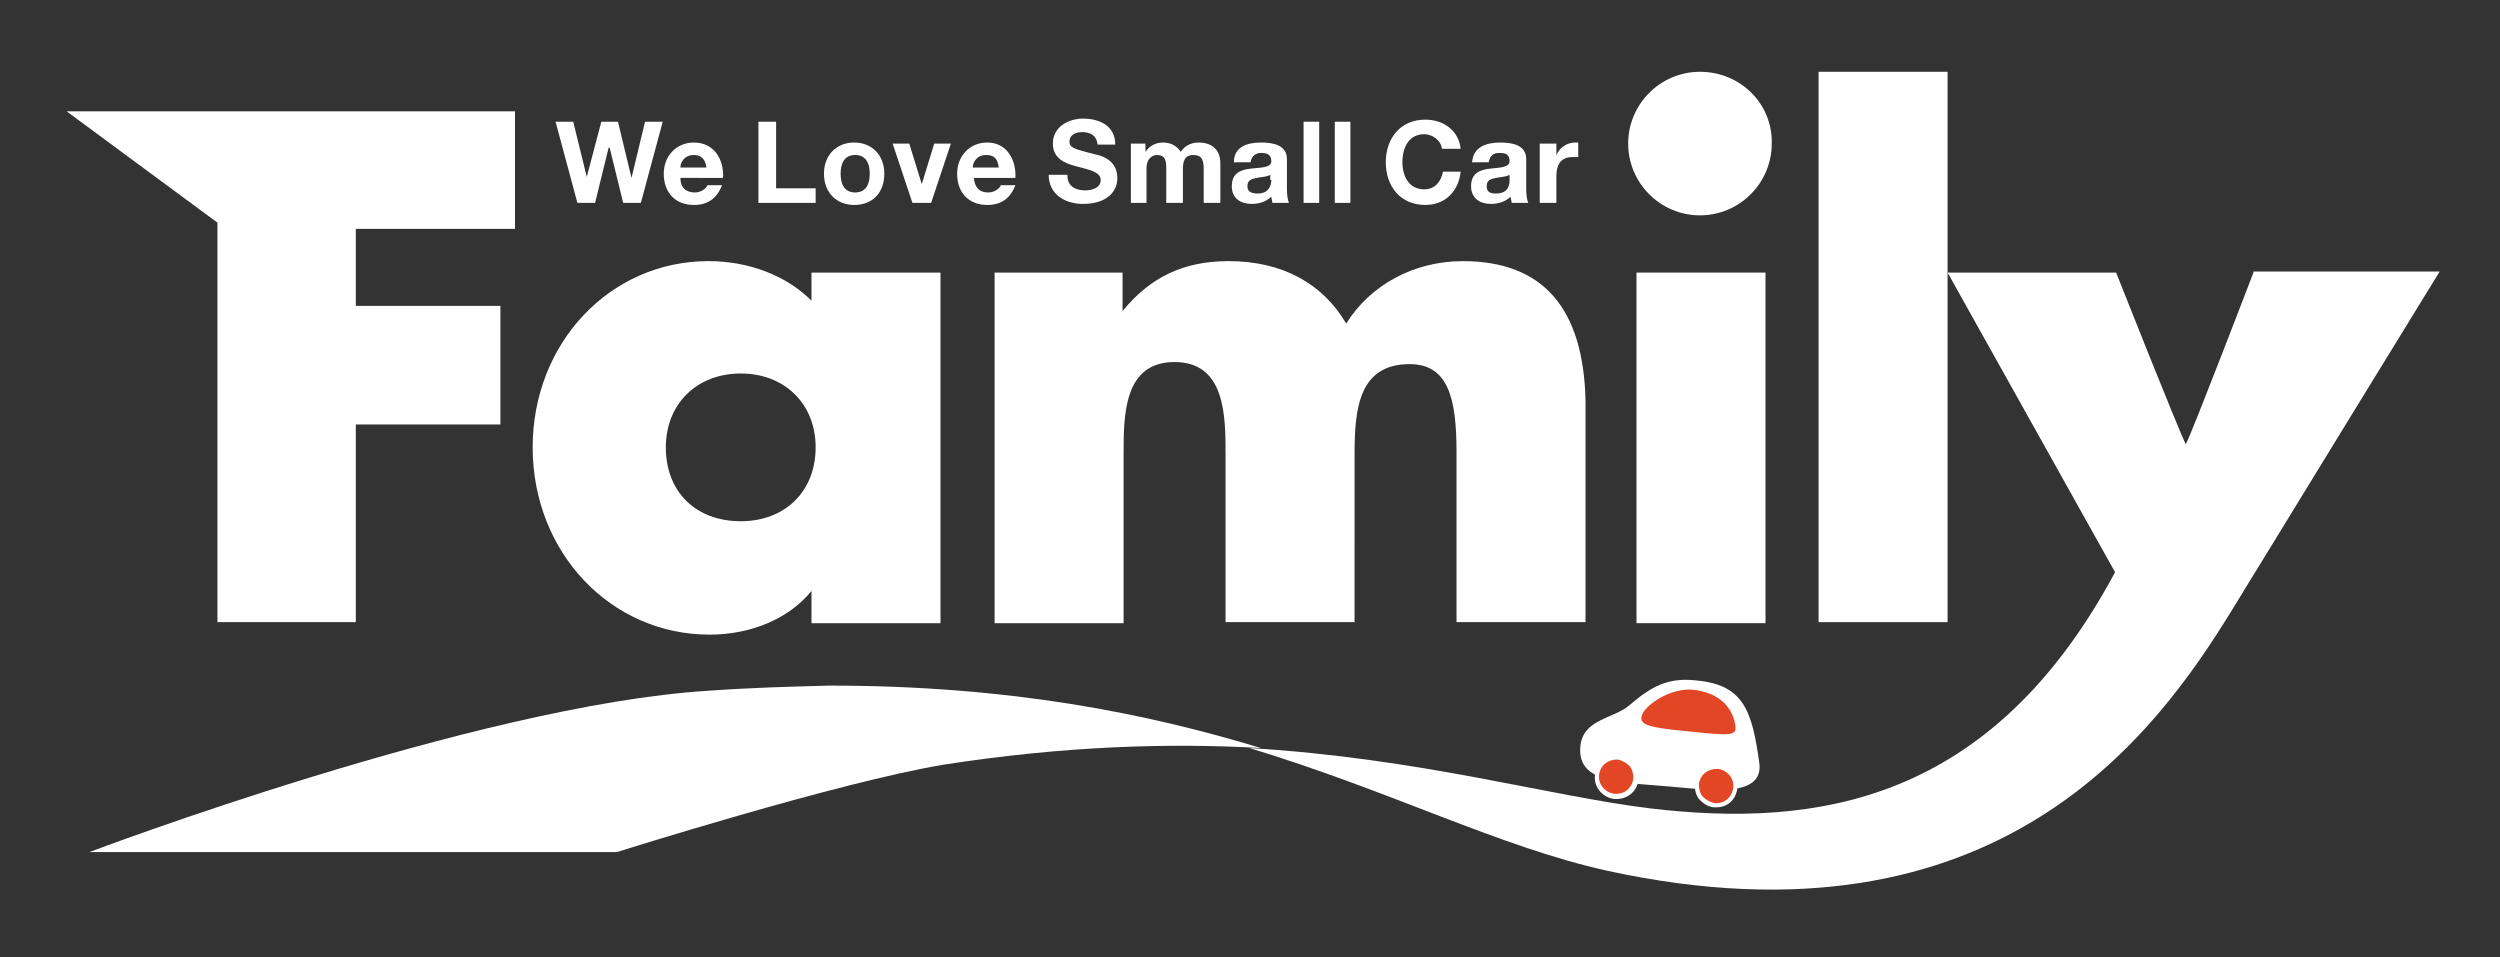
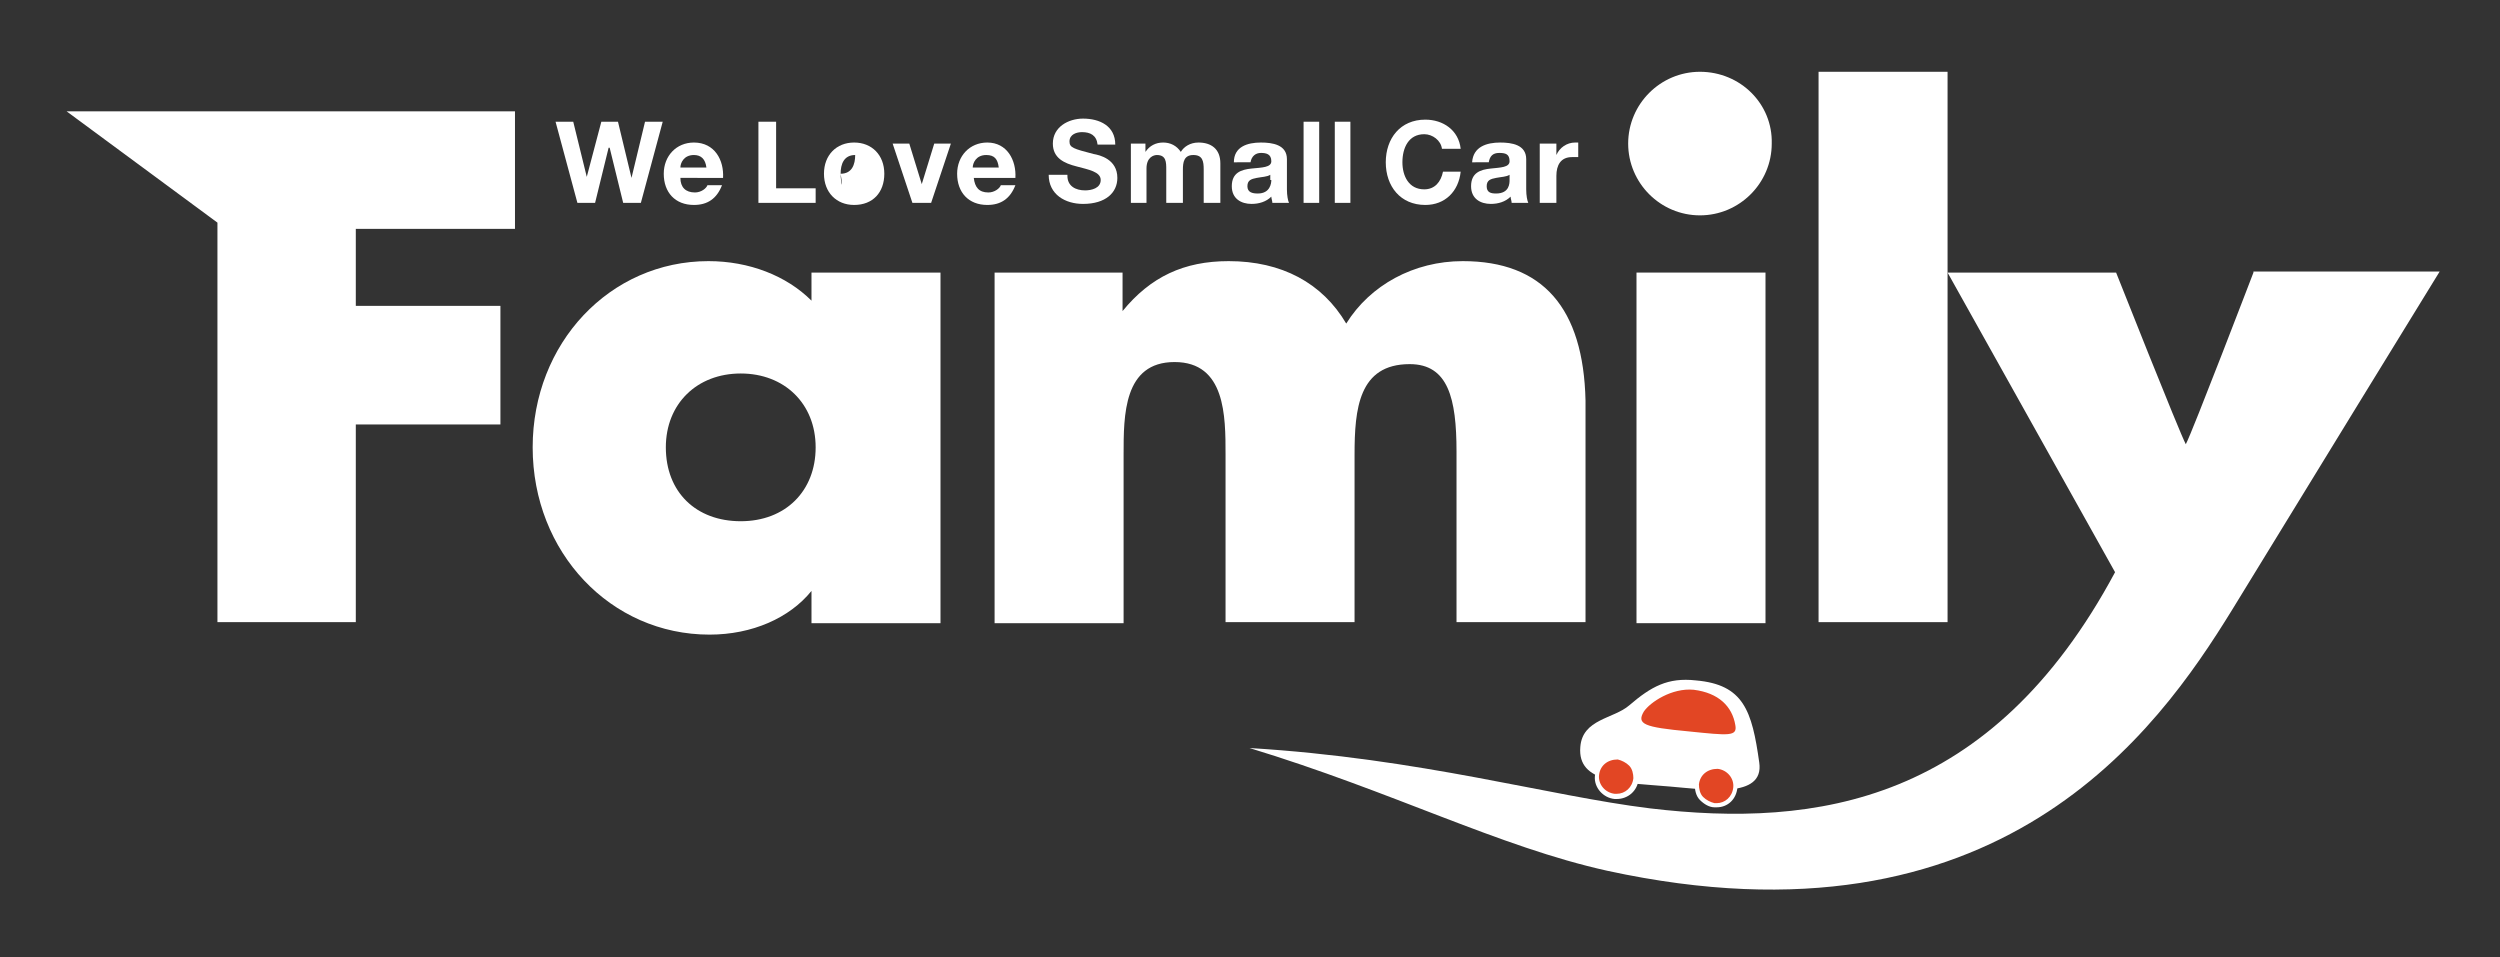
<svg xmlns="http://www.w3.org/2000/svg" xmlns:xlink="http://www.w3.org/1999/xlink" version="1.1" x="0px" y="0px" viewBox="0 0 240.3 92" style="enable-background:new 0 0 240.3 92;" xml:space="preserve">
  <rect x="0" y="0" width="240.3" height="92" fill="#333333" stroke="none" />
  <style type="text/css">
	.st0{fill:#FFFFFF;}
	.st1{fill-rule:evenodd;clip-rule:evenodd;fill:#FFFFFF;}
	.st2{fill-rule:evenodd;clip-rule:evenodd;fill:#E24624;}
	.st3{fill:#E24624;}
</style>
  <g id="アートボードのガイド">
</g>
  <g id="レイヤー_4">
</g>
  <g id="レイヤー_3">
</g>
  <g id="レイヤー_2">
    <g>
      <polygon class="st0" points="61.6,19.5 59.9,19.5 58.6,14.2 58.5,14.2 57.2,19.5 55.5,19.5 53.4,11.7 55.1,11.7 56.4,17 56.4,17     57.8,11.7 59.4,11.7 60.7,17.1 60.7,17.1 62,11.7 63.7,11.7   " />
      <g>
        <path class="st0" d="M65.4,16.1c0-0.4,0.3-1.2,1.3-1.2c0.7,0,1.1,0.4,1.2,1.2H65.4z M69.5,17.1c0.1-1.7-0.8-3.4-2.8-3.4     c-1.7,0-2.9,1.3-2.9,3c0,1.8,1.1,3,2.9,3c1.3,0,2.2-0.6,2.7-1.9H68c-0.1,0.3-0.6,0.7-1.2,0.7c-0.9,0-1.4-0.5-1.4-1.4H69.5z" />
        <polygon class="st0" points="72.9,11.7 74.6,11.7 74.6,18.1 78.4,18.1 78.4,19.5 72.9,19.5    " />
-         <path class="st0" d="M80.8,16.7c0-0.9,0.3-1.8,1.4-1.8c1.1,0,1.4,0.9,1.4,1.8c0,0.9-0.3,1.8-1.4,1.8     C81.1,18.5,80.8,17.6,80.8,16.7 M79.2,16.7c0,1.8,1.2,3,2.9,3c1.8,0,2.9-1.2,2.9-3c0-1.8-1.2-3-2.9-3     C80.4,13.7,79.2,14.9,79.2,16.7" />
+         <path class="st0" d="M80.8,16.7c0-0.9,0.3-1.8,1.4-1.8c0,0.9-0.3,1.8-1.4,1.8     C81.1,18.5,80.8,17.6,80.8,16.7 M79.2,16.7c0,1.8,1.2,3,2.9,3c1.8,0,2.9-1.2,2.9-3c0-1.8-1.2-3-2.9-3     C80.4,13.7,79.2,14.9,79.2,16.7" />
        <polygon class="st0" points="89.5,19.5 87.7,19.5 85.8,13.8 87.4,13.8 88.6,17.7 88.6,17.7 89.8,13.8 91.4,13.8    " />
        <path class="st0" d="M93.5,16.1c0-0.4,0.3-1.2,1.3-1.2c0.8,0,1.1,0.4,1.2,1.2H93.5z M97.6,17.1c0.1-1.7-0.8-3.4-2.7-3.4     c-1.7,0-2.9,1.3-2.9,3c0,1.8,1.1,3,2.9,3c1.3,0,2.2-0.6,2.7-1.9h-1.4c-0.1,0.3-0.6,0.7-1.2,0.7c-0.9,0-1.3-0.5-1.4-1.4H97.6z" />
        <path class="st0" d="M102.6,16.9c0,1,0.8,1.4,1.7,1.4c0.6,0,1.5-0.2,1.5-1c0-0.8-1.2-1-2.3-1.3c-1.2-0.3-2.3-0.8-2.3-2.2     c0-1.6,1.5-2.4,2.9-2.4c1.6,0,3.1,0.7,3.1,2.5h-1.7c-0.1-0.9-0.7-1.2-1.5-1.2c-0.5,0-1.2,0.2-1.2,0.9c0,0.6,0.4,0.7,2.3,1.2     c0.6,0.1,2.3,0.5,2.3,2.3c0,1.4-1.1,2.5-3.3,2.5c-1.7,0-3.3-0.9-3.3-2.8H102.6z" />
        <path class="st0" d="M108.6,13.8h1.5v0.8h0c0.4-0.6,1-0.9,1.7-0.9c0.7,0,1.3,0.3,1.7,0.9c0.3-0.5,0.9-0.9,1.7-0.9     c1.2,0,2.1,0.6,2.1,2v3.8h-1.6v-3.2c0-0.8-0.1-1.4-1-1.4c-0.9,0-1,0.7-1,1.4v3.2h-1.6v-3.2c0-0.7,0-1.4-0.9-1.4     c-0.3,0-1,0.2-1,1.3v3.3h-1.5V13.8z" />
        <path class="st0" d="M122.2,17.3c0,0.3-0.1,1.3-1.3,1.3c-0.5,0-1-0.1-1-0.7c0-0.6,0.4-0.7,0.9-0.8c0.5-0.1,1-0.1,1.3-0.3V17.3z      M120.2,15.6c0.1-0.6,0.5-0.9,1-0.9c0.5,0,1,0.1,1,0.8c0,0.6-0.9,0.6-1.9,0.7c-1,0.1-1.9,0.4-1.9,1.7c0,1.2,0.9,1.7,1.9,1.7     c0.7,0,1.4-0.2,1.9-0.7c0,0.2,0.1,0.4,0.1,0.6h1.6c-0.1-0.2-0.2-0.7-0.2-1.3v-2.9c0-1.4-1.4-1.6-2.5-1.6c-1.3,0-2.6,0.4-2.6,1.9     H120.2z" />
        <rect x="125.3" y="11.7" class="st0" width="1.5" height="7.8" />
        <rect x="128.3" y="11.7" class="st0" width="1.5" height="7.8" />
        <path class="st0" d="M138.6,14.3c-0.1-0.8-0.9-1.4-1.7-1.4c-1.5,0-2.1,1.3-2.1,2.7c0,1.3,0.6,2.6,2.1,2.6c1,0,1.6-0.7,1.8-1.7     h1.7c-0.2,1.9-1.5,3.2-3.4,3.2c-2.4,0-3.8-1.8-3.8-4.1c0-2.3,1.4-4.1,3.8-4.1c1.7,0,3.2,1,3.4,2.8H138.6z" />
        <path class="st0" d="M145.1,17.3c0,0.3,0,1.3-1.3,1.3c-0.5,0-0.9-0.1-0.9-0.7c0-0.6,0.4-0.7,0.9-0.8c0.5-0.1,1-0.1,1.3-0.3V17.3z      M143.1,15.6c0.1-0.6,0.4-0.9,1-0.9c0.6,0,1,0.1,1,0.8c0,0.6-0.9,0.6-1.8,0.7c-1,0.1-1.9,0.4-1.9,1.7c0,1.2,0.9,1.7,1.9,1.7     c0.7,0,1.4-0.2,1.9-0.7c0,0.2,0.1,0.4,0.1,0.6h1.6c-0.1-0.2-0.2-0.7-0.2-1.3v-2.9c0-1.4-1.4-1.6-2.5-1.6c-1.3,0-2.6,0.4-2.7,1.9     H143.1z" />
        <path class="st0" d="M148.1,13.8h1.5v1.1h0c0.3-0.7,1-1.2,1.8-1.2c0.1,0,0.2,0,0.3,0v1.4c-0.1,0-0.4,0-0.6,0     c-1.1,0-1.5,0.8-1.5,1.8v2.6h-1.6V13.8z" />
        <path class="st1" d="M151.9,71.8c0.2-2.7,3.2-2.7,4.7-4c2.1-1.8,3.7-2.7,6.4-2.4c4.6,0.4,5.4,2.9,6.1,7.9c0.5,3.5-5,2.6-8.6,2.3     C155.9,75.2,151.6,75.3,151.9,71.8" />
        <path class="st2" d="M153.5,74.5c0.1-1,1-1.8,2-1.7c1,0.1,1.8,1,1.7,2c-0.1,1-1,1.8-2,1.7C154.2,76.5,153.5,75.6,153.5,74.5" />
        <path class="st0" d="M155.4,76.8l-0.2,0c-1.1-0.1-2-1.1-1.9-2.2c0.1-1.1,1-1.9,2.1-1.9c0.7,0.1,1.2,0.3,1.6,0.7     c0.4,0.4,0.5,1,0.5,1.5C157.4,76,156.5,76.8,155.4,76.8 M155.4,76.3c0.8,0,1.5-0.6,1.6-1.5c0-0.4-0.1-0.9-0.4-1.2     c-0.3-0.3-0.7-0.5-1.1-0.6h0c-1,0-1.7,0.6-1.8,1.5c-0.1,0.9,0.6,1.7,1.5,1.8" />
        <path class="st2" d="M163.1,75.4c0.1-1,1-1.8,2-1.7c1,0.1,1.8,1,1.7,2c-0.1,1-1,1.8-2,1.7C163.8,77.3,163,76.4,163.1,75.4" />
        <path class="st0" d="M165,77.6l-0.2,0c-0.5,0-1-0.3-1.4-0.7c-0.4-0.4-0.5-1-0.5-1.5c0.1-1.1,1-1.9,2-1.9c1.3,0.1,2.2,1.1,2.1,2.2     C166.9,76.8,166.1,77.6,165,77.6 M165,77.2c0.8,0,1.5-0.6,1.6-1.5c0.1-0.9-0.6-1.7-1.5-1.8h0c-1,0-1.7,0.6-1.8,1.5     c0,0.4,0.1,0.9,0.4,1.2c0.3,0.3,0.7,0.5,1.1,0.6" />
        <path class="st3" d="M166.8,69.7c0.2,1.1-0.6,1-4.5,0.6c-4.3-0.4-5-0.7-4.3-1.9c0.6-0.9,2.7-2.3,4.8-2.1     C165.2,66.6,166.5,67.9,166.8,69.7" />
        <path class="st0" d="M78,28.9c-2.4-2.4-6-3.8-9.9-3.8c-9.5,0-16.9,7.9-16.9,17.9c0,10.1,7.5,18,17,18c4.1,0,7.7-1.6,9.8-4.2v3.1     h12.4V26.2H78V28.9z M78.4,43c0,4.2-2.9,7.1-7.2,7.1c-4.3,0-7.2-2.8-7.2-7.1c0-4.2,3-7.1,7.2-7.1C75.4,35.9,78.4,38.8,78.4,43" />
        <rect x="157.3" y="26.2" class="st0" width="12.4" height="33.7" />
        <path class="st0" d="M163.4,6.9c-3.8,0-6.9,3.1-6.9,6.9c0,3.8,3.1,6.9,6.9,6.9c3.8,0,6.9-3.1,6.9-6.9     C170.4,10,167.3,6.9,163.4,6.9" />
        <rect x="174.8" y="6.9" class="st0" width="12.4" height="52.9" />
      </g>
      <g>
        <polygon class="st0" points="49.5,22 49.5,10.7 6.4,10.7 20.9,21.4 20.9,59.8 34.2,59.8 34.2,40.8 48.1,40.8 48.1,29.4      34.2,29.4 34.2,22    " />
      </g>
      <g>
        <defs>
-           <path id="SVGID_1_" d="M68,66.4C45.8,67.8,8.6,81.9,8.6,81.9l0,0h50.7c0,0,21.2-6.7,31.4-8.4l0,0c11.6-1.8,21.7-2.1,30.5-1.6      l0,0c-10.9-3.3-24-6-41.5-6l0,0C76,66,72.1,66.1,68,66.4" />
-         </defs>
+           </defs>
        <use xlink:href="#SVGID_1_" style="overflow:visible;fill:#FFFFFF;" />
        <clipPath id="SVGID_2_">
          <use xlink:href="#SVGID_1_" style="overflow:visible;" />
        </clipPath>
      </g>
      <g>
        <defs>
          <path id="SVGID_3_" d="M216.6,26.2c0,0-5.9,15.4-6.5,16.5l0,0c-0.6-1.1-6.7-16.5-6.7-16.5l0,0h-16.2L203.3,55      c-11.9,22.2-28.7,24.6-44.7,22.7l0,0c-9.8-1.2-22-4.8-38.5-5.8l0,0c13.8,4.2,24,9.5,34.4,11.8l0,0c37.7,8.2,52.9-13.5,60-25l0,0      c10.3-16.8,15.5-25.3,20-32.6l0,0H216.6z" />
        </defs>
        <use xlink:href="#SVGID_3_" style="overflow:visible;fill:#FFFFFF;" />
        <clipPath id="SVGID_4_">
          <use xlink:href="#SVGID_3_" style="overflow:visible;" />
        </clipPath>
      </g>
      <g>
        <path class="st0" d="M140.6,25.1c-4.7,0-8.9,2.3-11.2,6c-2.3-3.9-6.2-6-11.3-6c-4.3,0-7.5,1.5-10.2,4.8v-3.7H95.6v33.7H108V43.7     c0-3.8,0-8.9,4.9-8.9c4.9,0,4.9,5.2,4.9,8.9v16.1h12.4V43.7c0-4.4,0.4-8.7,5.3-8.7c3.7,0,4.5,3.3,4.5,8.4v16.4h12.4V38.5     C152.2,29.6,148.3,25.1,140.6,25.1" />
      </g>
    </g>
  </g>
  <g id="レイヤー_1">
</g>
</svg>